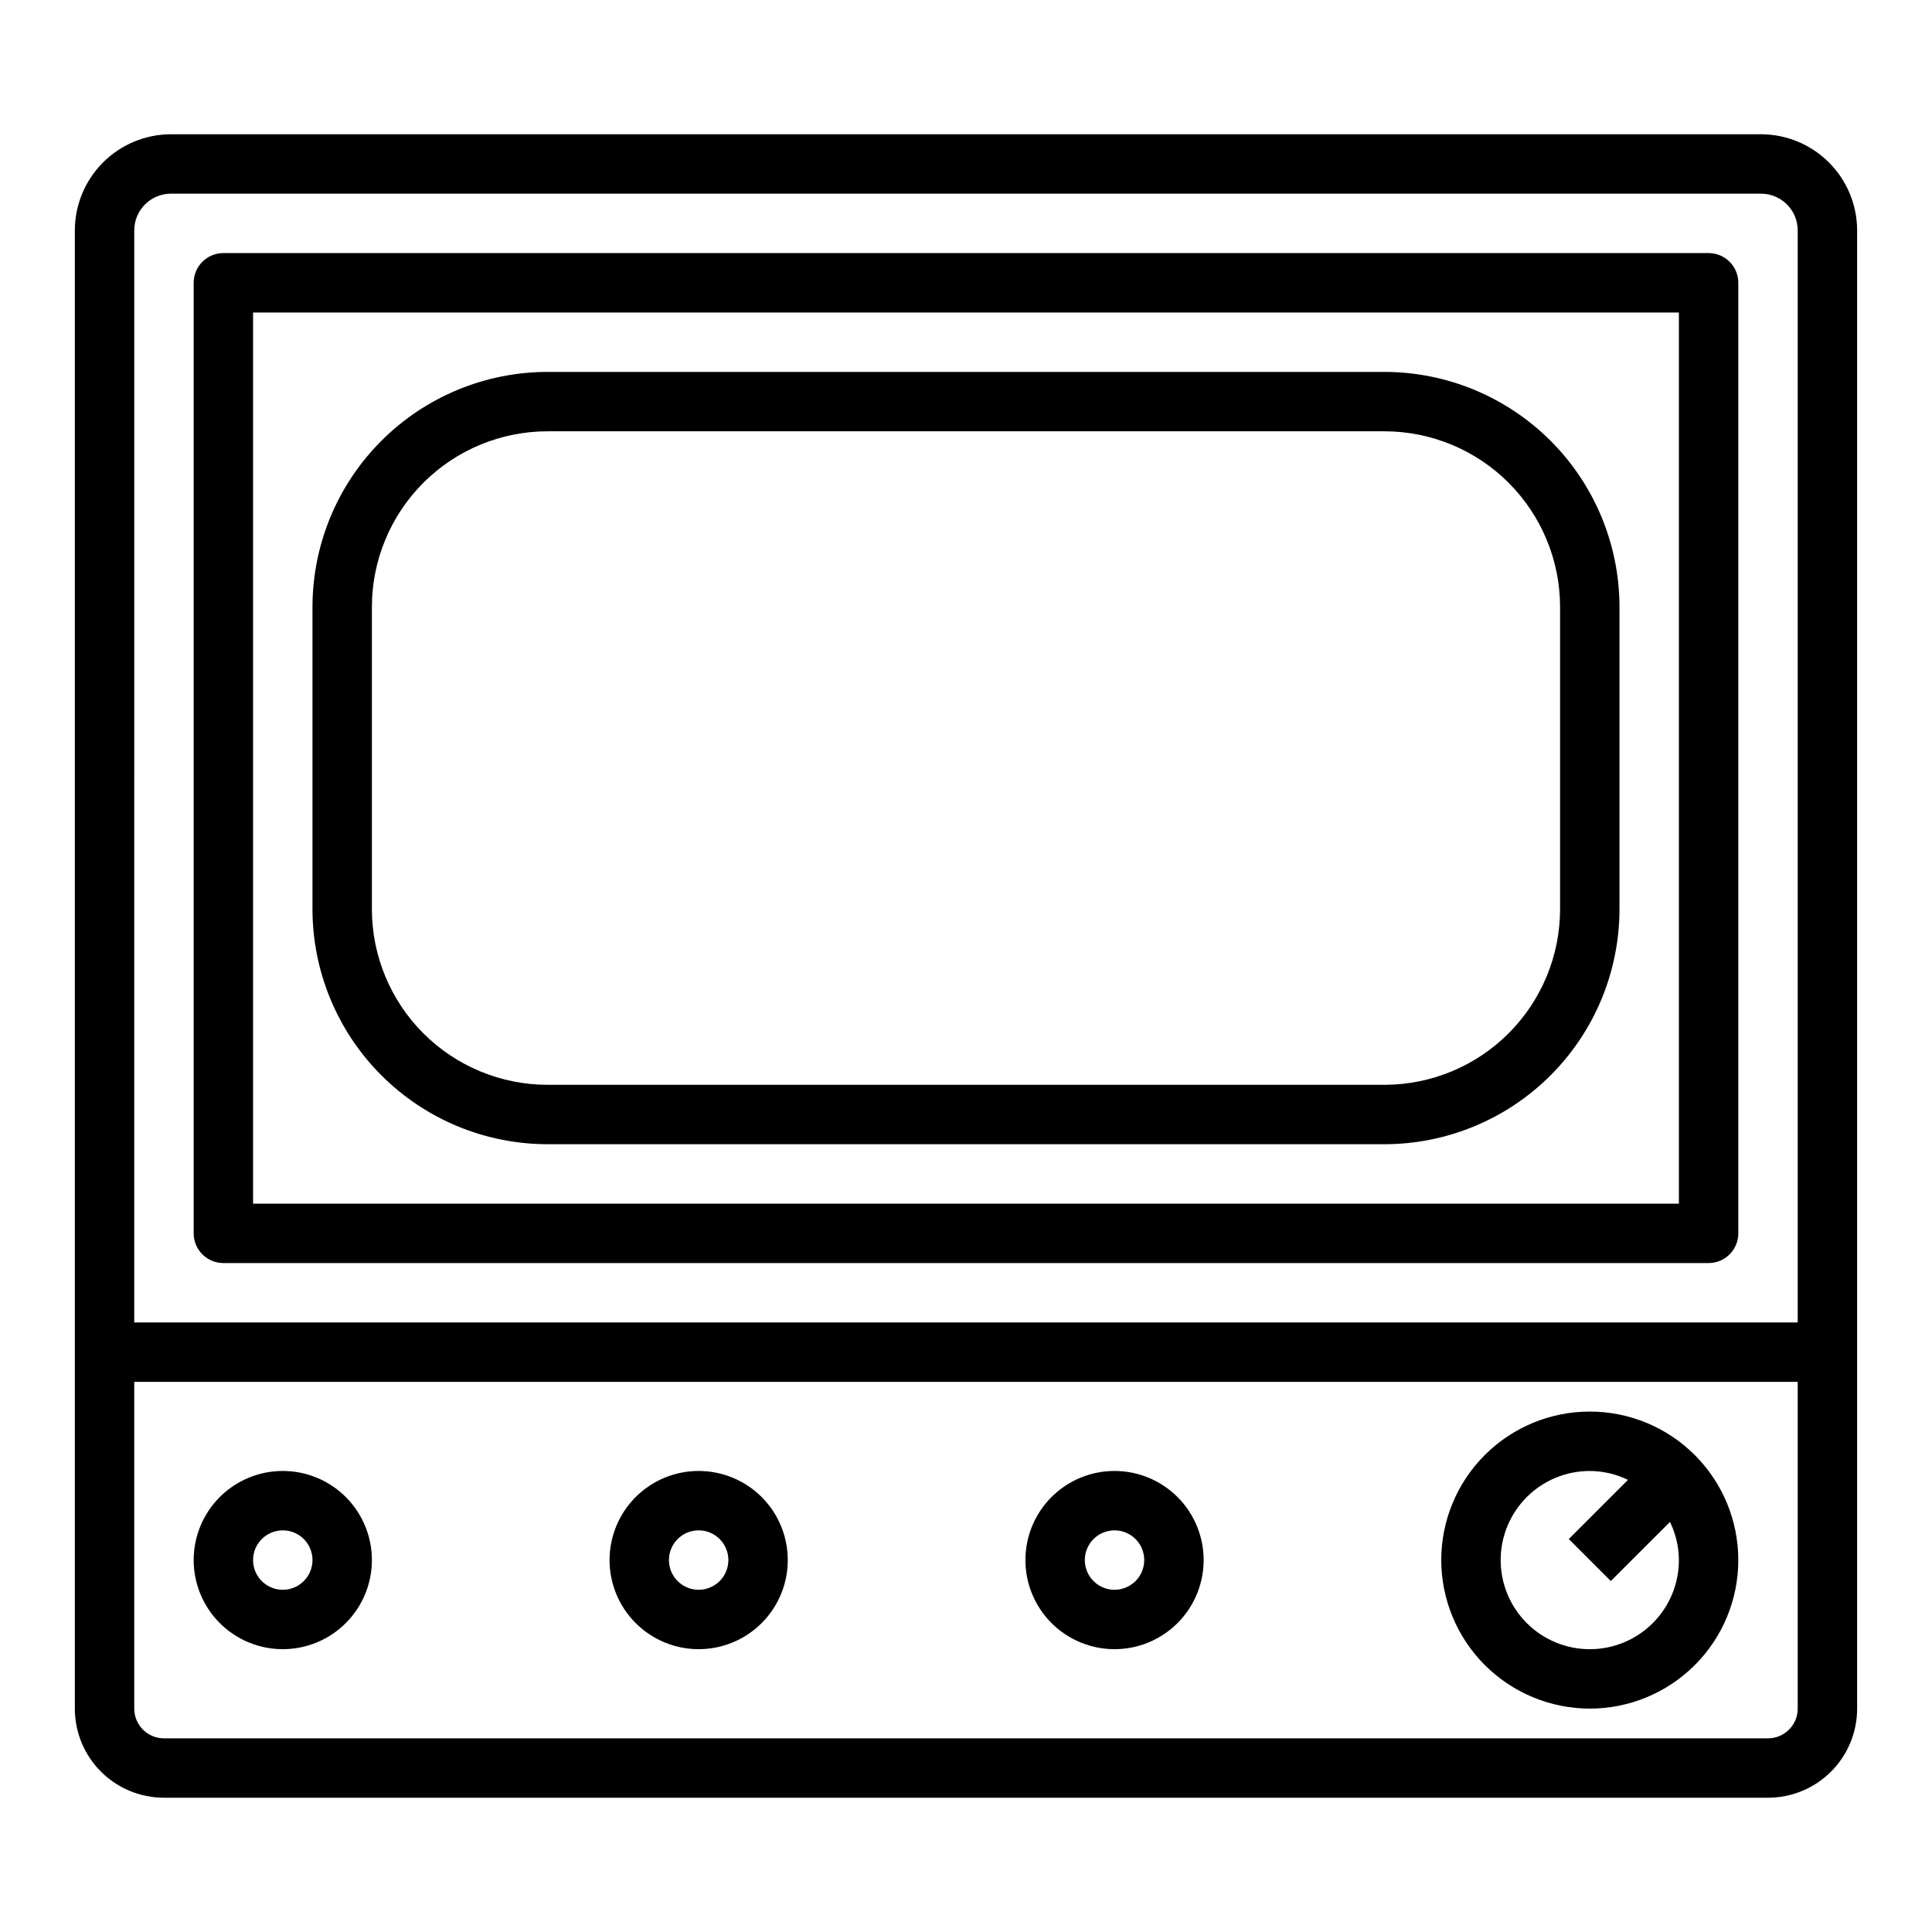
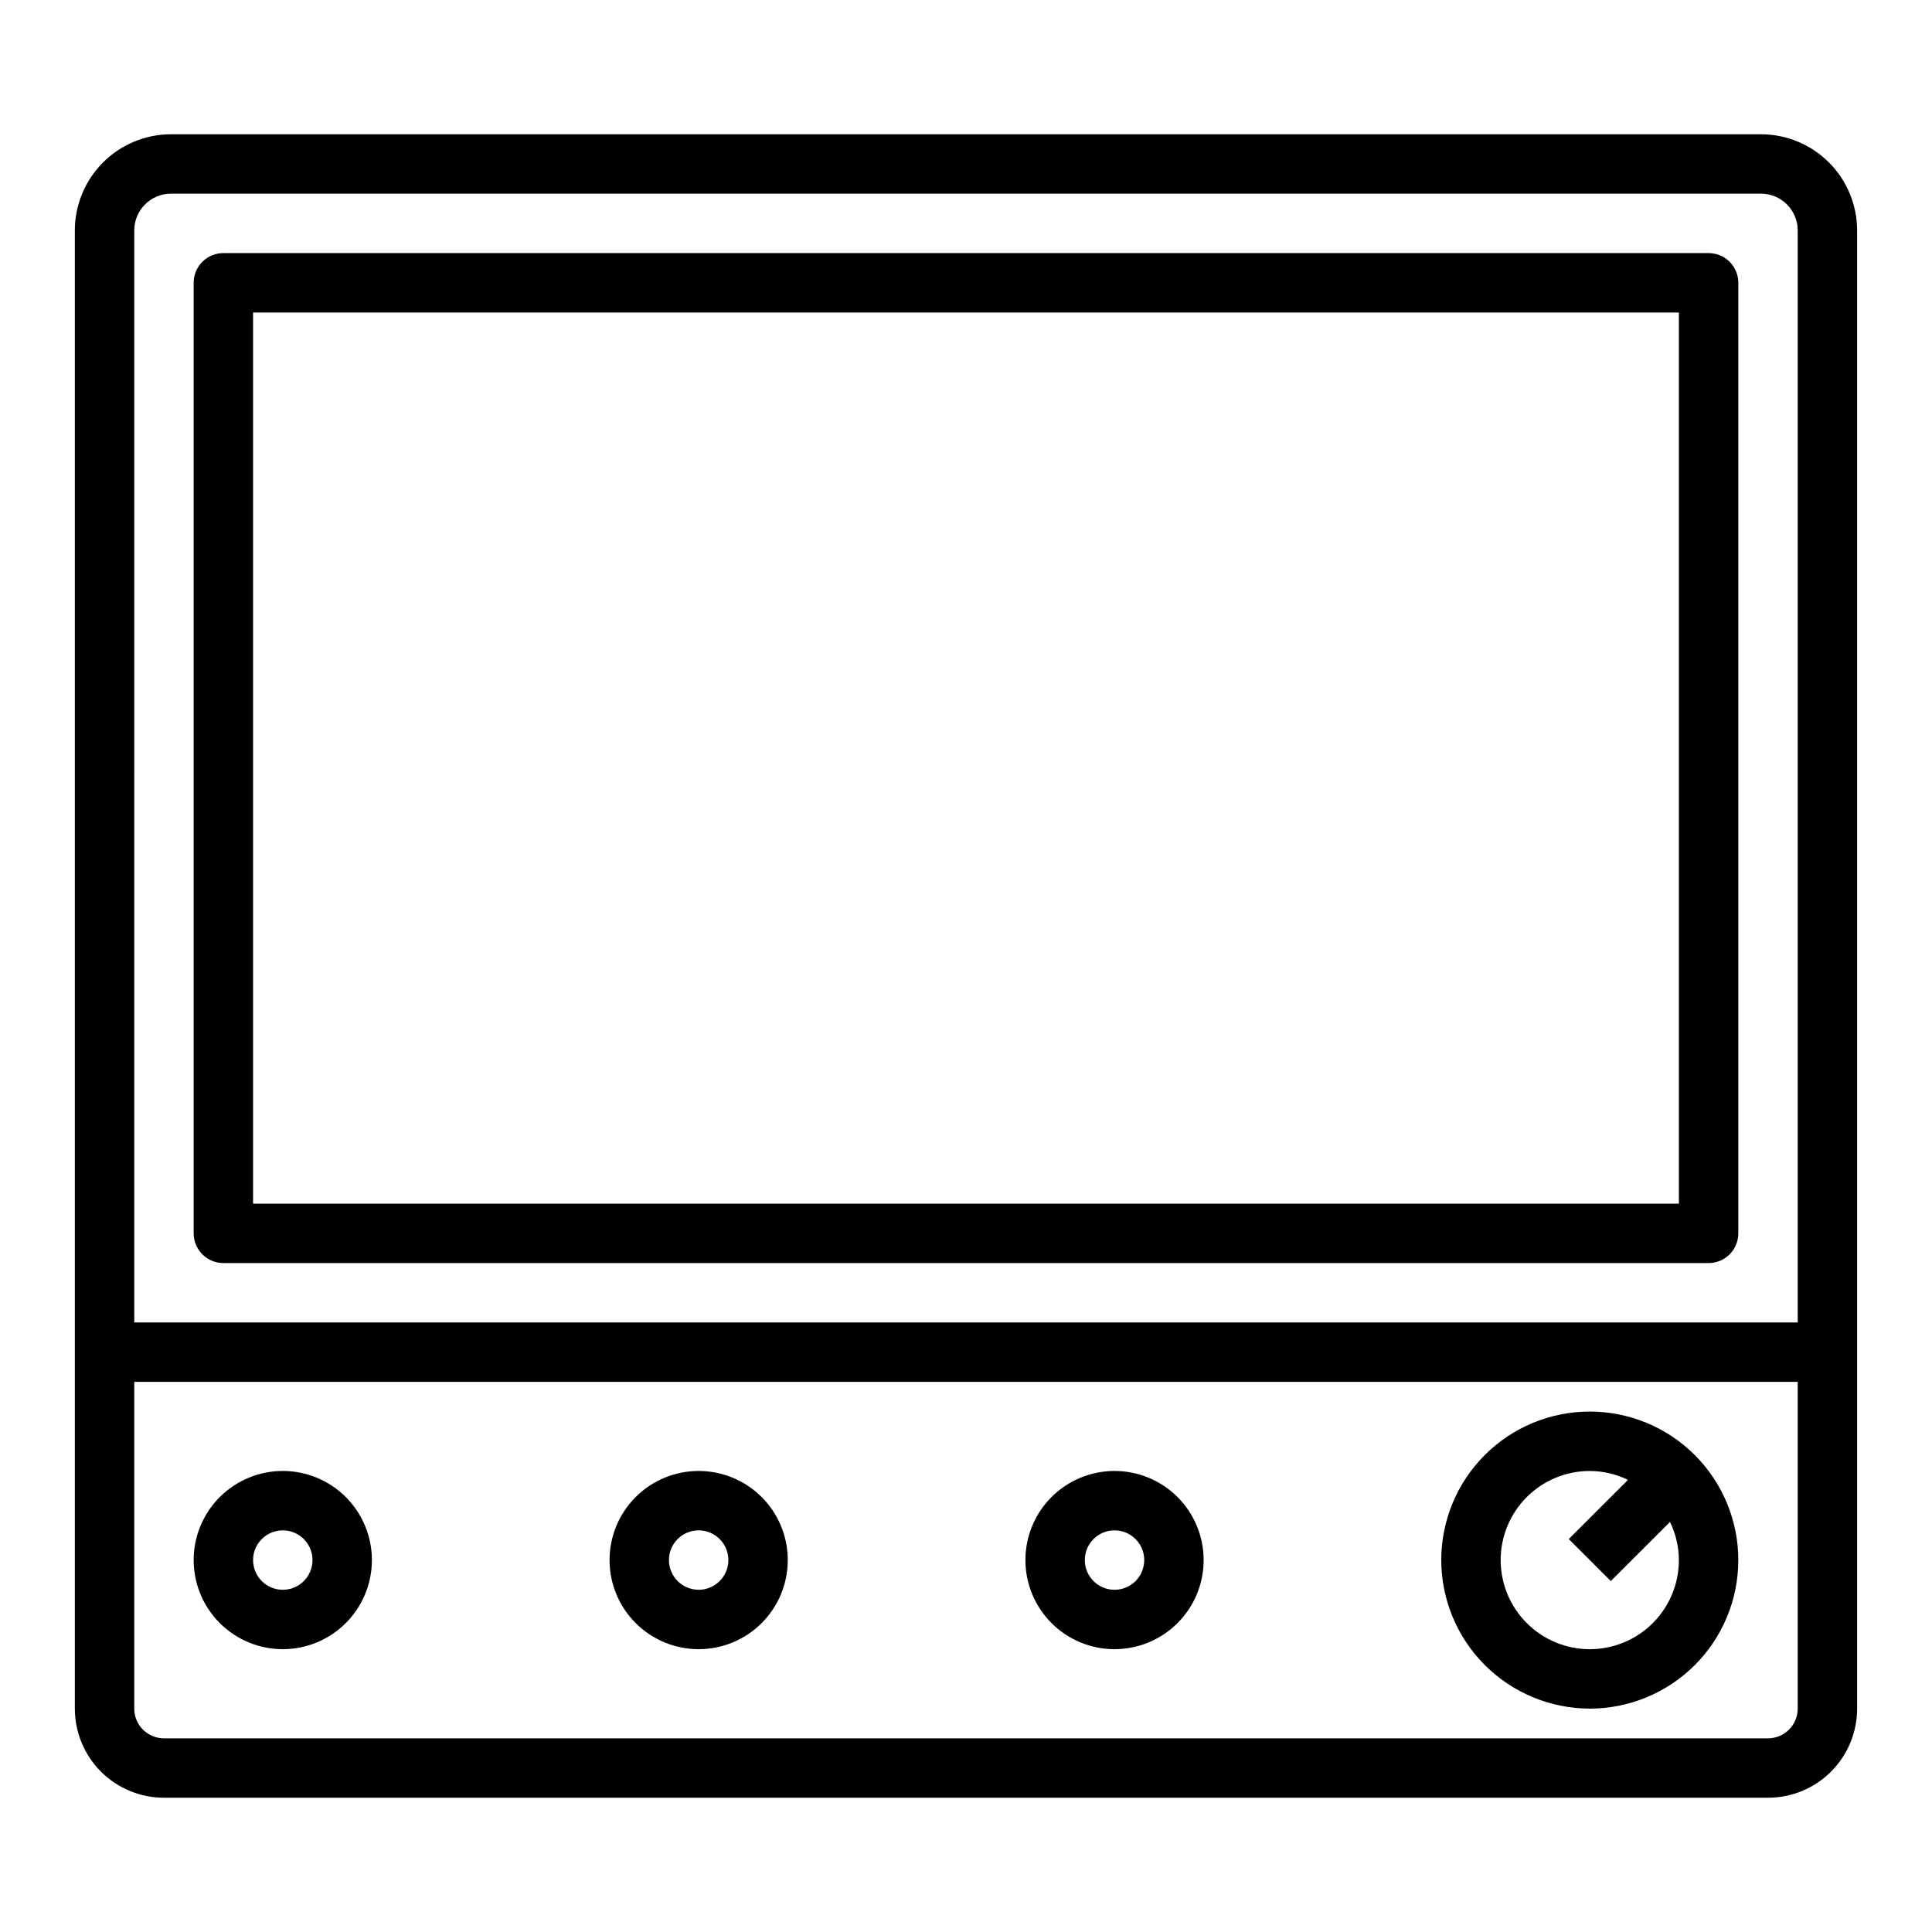
<svg xmlns="http://www.w3.org/2000/svg" fill="#000000" width="800px" height="800px" version="1.1" viewBox="144 144 512 512">
  <g>
    <path d="m610.68 179.58h-421.37c-6.754 0.008-13.23 2.695-18.004 7.469-4.777 4.777-7.461 11.25-7.473 18.004v391.75c0 6.262 2.488 12.27 6.918 16.699 4.43 4.426 10.438 6.914 16.699 6.914h425.09c6.262 0 12.27-2.488 16.699-6.914 4.43-4.43 6.918-10.438 6.918-16.699v-391.75c-0.008-6.754-2.695-13.227-7.473-18.004-4.773-4.773-11.25-7.461-18.004-7.469zm-431.1 25.473c0.004-5.371 4.359-9.723 9.73-9.73h421.37c5.375 0.008 9.727 4.359 9.73 9.73v289.41h-440.83zm440.83 391.75c0 2.086-0.828 4.09-2.305 5.566-1.477 1.473-3.477 2.305-5.566 2.305h-425.09c-4.348 0-7.871-3.523-7.871-7.871v-86.594h440.83z" />
    <path d="m596.8 211.07h-393.6c-4.348 0-7.875 3.523-7.875 7.871v251.91c0 2.086 0.832 4.09 2.309 5.566 1.477 1.477 3.477 2.305 5.566 2.305h393.6c2.086 0 4.09-0.828 5.566-2.305 1.473-1.477 2.305-3.481 2.305-5.566v-251.91c0-2.086-0.832-4.09-2.305-5.566-1.477-1.477-3.481-2.305-5.566-2.305zm-7.875 251.91h-377.86v-236.16h377.86z" />
    <path d="m218.94 581.05c6.266 0 12.27-2.488 16.699-6.918 4.43-4.426 6.918-10.434 6.918-16.699 0-6.262-2.488-12.27-6.918-16.699-4.43-4.426-10.434-6.914-16.699-6.914-6.262 0-12.27 2.488-16.699 6.914-4.43 4.43-6.918 10.438-6.918 16.699 0 6.266 2.488 12.273 6.918 16.699 4.43 4.43 10.438 6.918 16.699 6.918zm0-31.488c3.184 0 6.055 1.918 7.273 4.859 1.219 2.941 0.543 6.328-1.707 8.578-2.25 2.254-5.637 2.926-8.578 1.707-2.941-1.219-4.859-4.09-4.859-7.273 0-4.348 3.523-7.871 7.871-7.871z" />
    <path d="m329.15 581.05c6.266 0 12.273-2.488 16.699-6.918 4.43-4.426 6.918-10.434 6.918-16.699 0-6.262-2.488-12.27-6.918-16.699-4.426-4.426-10.434-6.914-16.699-6.914-6.262 0-12.27 2.488-16.695 6.914-4.43 4.43-6.918 10.438-6.918 16.699 0 6.266 2.488 12.273 6.918 16.699 4.426 4.43 10.434 6.918 16.695 6.918zm0-31.488c3.188 0 6.055 1.918 7.273 4.859 1.219 2.941 0.547 6.328-1.707 8.578-2.25 2.254-5.637 2.926-8.578 1.707-2.941-1.219-4.859-4.09-4.859-7.273 0-4.348 3.523-7.871 7.871-7.871z" />
    <path d="m439.36 581.05c6.262 0 12.27-2.488 16.699-6.918 4.43-4.426 6.918-10.434 6.918-16.699 0-6.262-2.488-12.27-6.918-16.699-4.43-4.426-10.438-6.914-16.699-6.914-6.266 0-12.27 2.488-16.699 6.914-4.43 4.43-6.918 10.438-6.918 16.699 0 6.266 2.488 12.273 6.918 16.699 4.43 4.43 10.434 6.918 16.699 6.918zm0-31.488c3.184 0 6.055 1.918 7.273 4.859 1.219 2.941 0.543 6.328-1.707 8.578-2.254 2.254-5.637 2.926-8.578 1.707s-4.859-4.09-4.859-7.273c0-4.348 3.523-7.871 7.871-7.871z" />
-     <path d="m565.31 596.8c10.438 0 20.449-4.148 27.832-11.531 7.379-7.379 11.527-17.391 11.527-27.832 0-10.438-4.148-20.449-11.527-27.832-7.383-7.379-17.395-11.527-27.832-11.527-10.441 0-20.453 4.148-27.832 11.527-7.383 7.383-11.531 17.395-11.531 27.832 0.016 10.438 4.164 20.441 11.543 27.82 7.379 7.379 17.383 11.527 27.82 11.543zm0-62.977c3.508 0.016 6.969 0.824 10.121 2.359l-15.688 15.68 11.133 11.133 15.688-15.672c1.535 3.152 2.344 6.609 2.359 10.113 0 6.266-2.488 12.273-6.914 16.699-4.43 4.43-10.438 6.918-16.699 6.918-6.266 0-12.273-2.488-16.699-6.918-4.43-4.426-6.918-10.434-6.918-16.699 0-6.262 2.488-12.27 6.918-16.699 4.426-4.426 10.434-6.914 16.699-6.914z" />
-     <path d="m289.08 447.23h221.83c16.512-0.02 32.336-6.586 44.012-18.258 11.672-11.676 18.238-27.5 18.258-44.008v-80.141c-0.02-16.508-6.586-32.336-18.258-44.008-11.676-11.672-27.5-18.238-44.012-18.258h-221.83c-16.508 0.02-32.336 6.586-44.008 18.258-11.676 11.672-18.242 27.5-18.262 44.008v80.141c0.02 16.508 6.586 32.332 18.262 44.008 11.672 11.672 27.5 18.238 44.008 18.258zm-46.523-142.41c0.012-12.332 4.918-24.16 13.641-32.883 8.723-8.723 20.547-13.625 32.883-13.641h221.83c12.336 0.016 24.164 4.918 32.883 13.641 8.723 8.723 13.629 20.551 13.641 32.883v80.141c-0.012 12.332-4.918 24.16-13.641 32.883-8.719 8.723-20.547 13.625-32.883 13.641h-221.83c-12.336-0.016-24.16-4.918-32.883-13.641-8.723-8.723-13.629-20.551-13.641-32.883z" />
+     <path d="m565.31 596.8c10.438 0 20.449-4.148 27.832-11.531 7.379-7.379 11.527-17.391 11.527-27.832 0-10.438-4.148-20.449-11.527-27.832-7.383-7.379-17.395-11.527-27.832-11.527-10.441 0-20.453 4.148-27.832 11.527-7.383 7.383-11.531 17.395-11.531 27.832 0.016 10.438 4.164 20.441 11.543 27.82 7.379 7.379 17.383 11.527 27.82 11.543zm0-62.977c3.508 0.016 6.969 0.824 10.121 2.359l-15.688 15.68 11.133 11.133 15.688-15.672c1.535 3.152 2.344 6.609 2.359 10.113 0 6.266-2.488 12.273-6.914 16.699-4.43 4.43-10.438 6.918-16.699 6.918-6.266 0-12.273-2.488-16.699-6.918-4.43-4.426-6.918-10.434-6.918-16.699 0-6.262 2.488-12.27 6.918-16.699 4.426-4.426 10.434-6.914 16.699-6.914" />
  </g>
</svg>